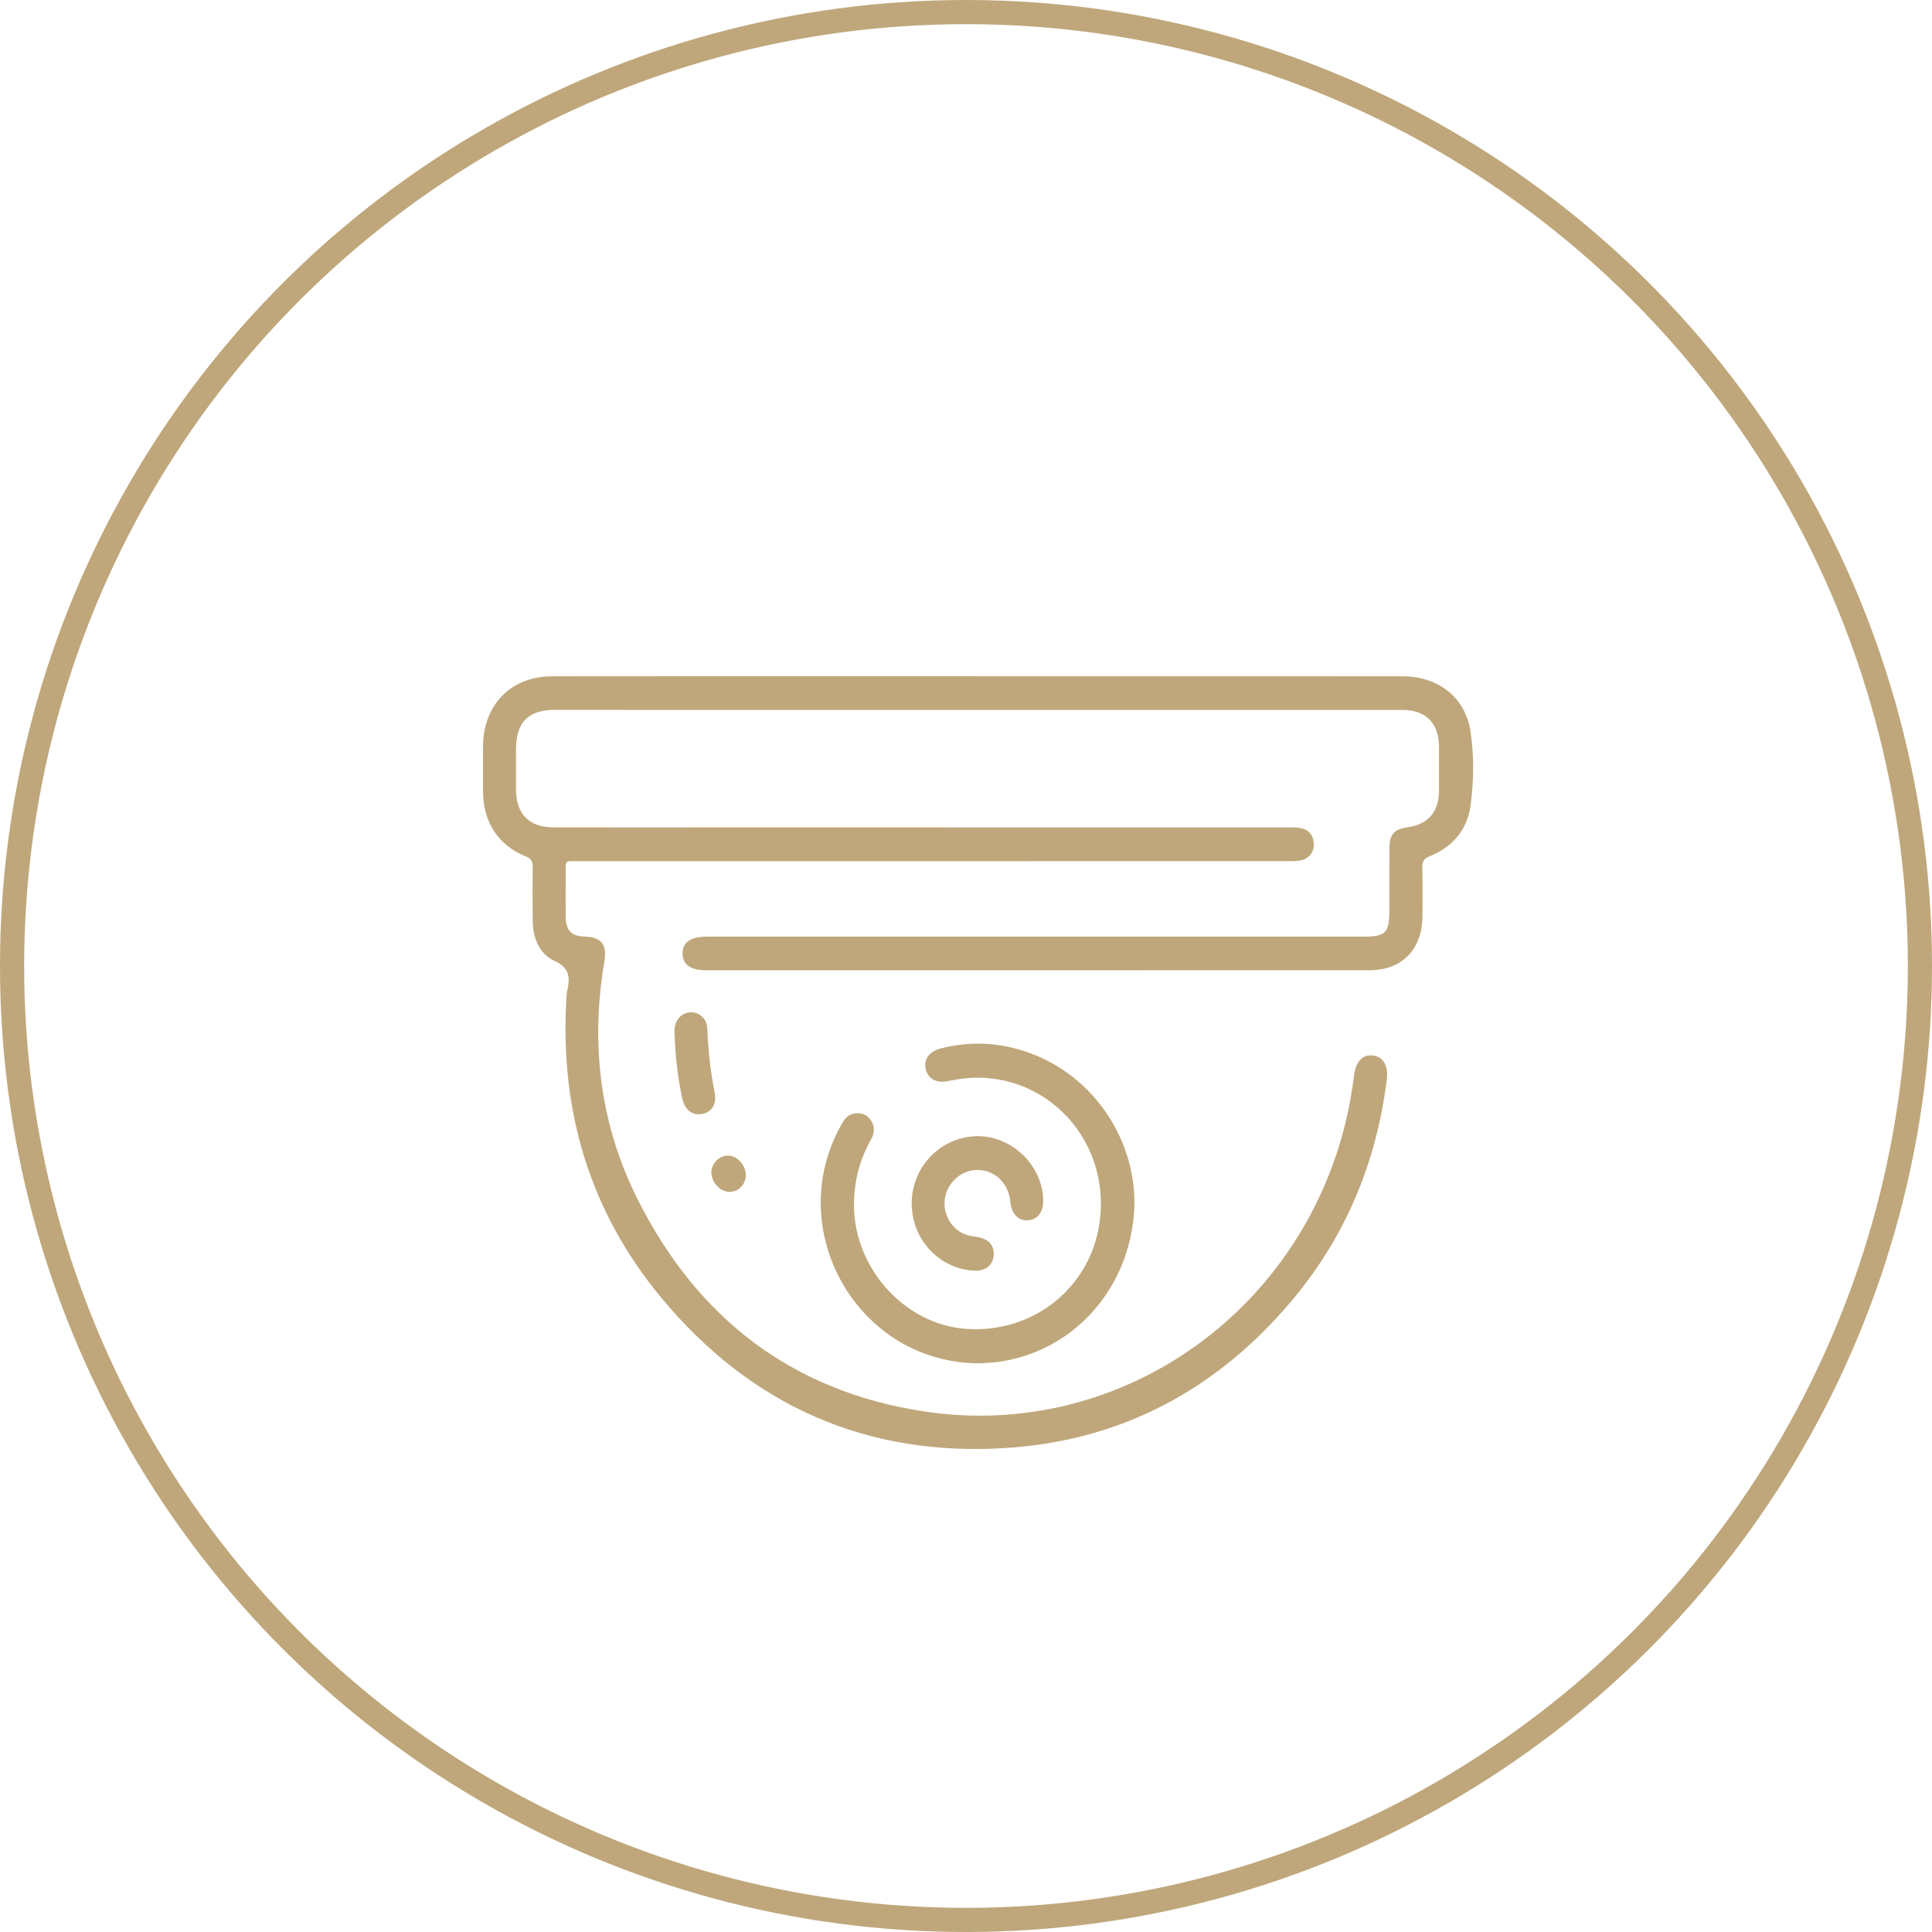
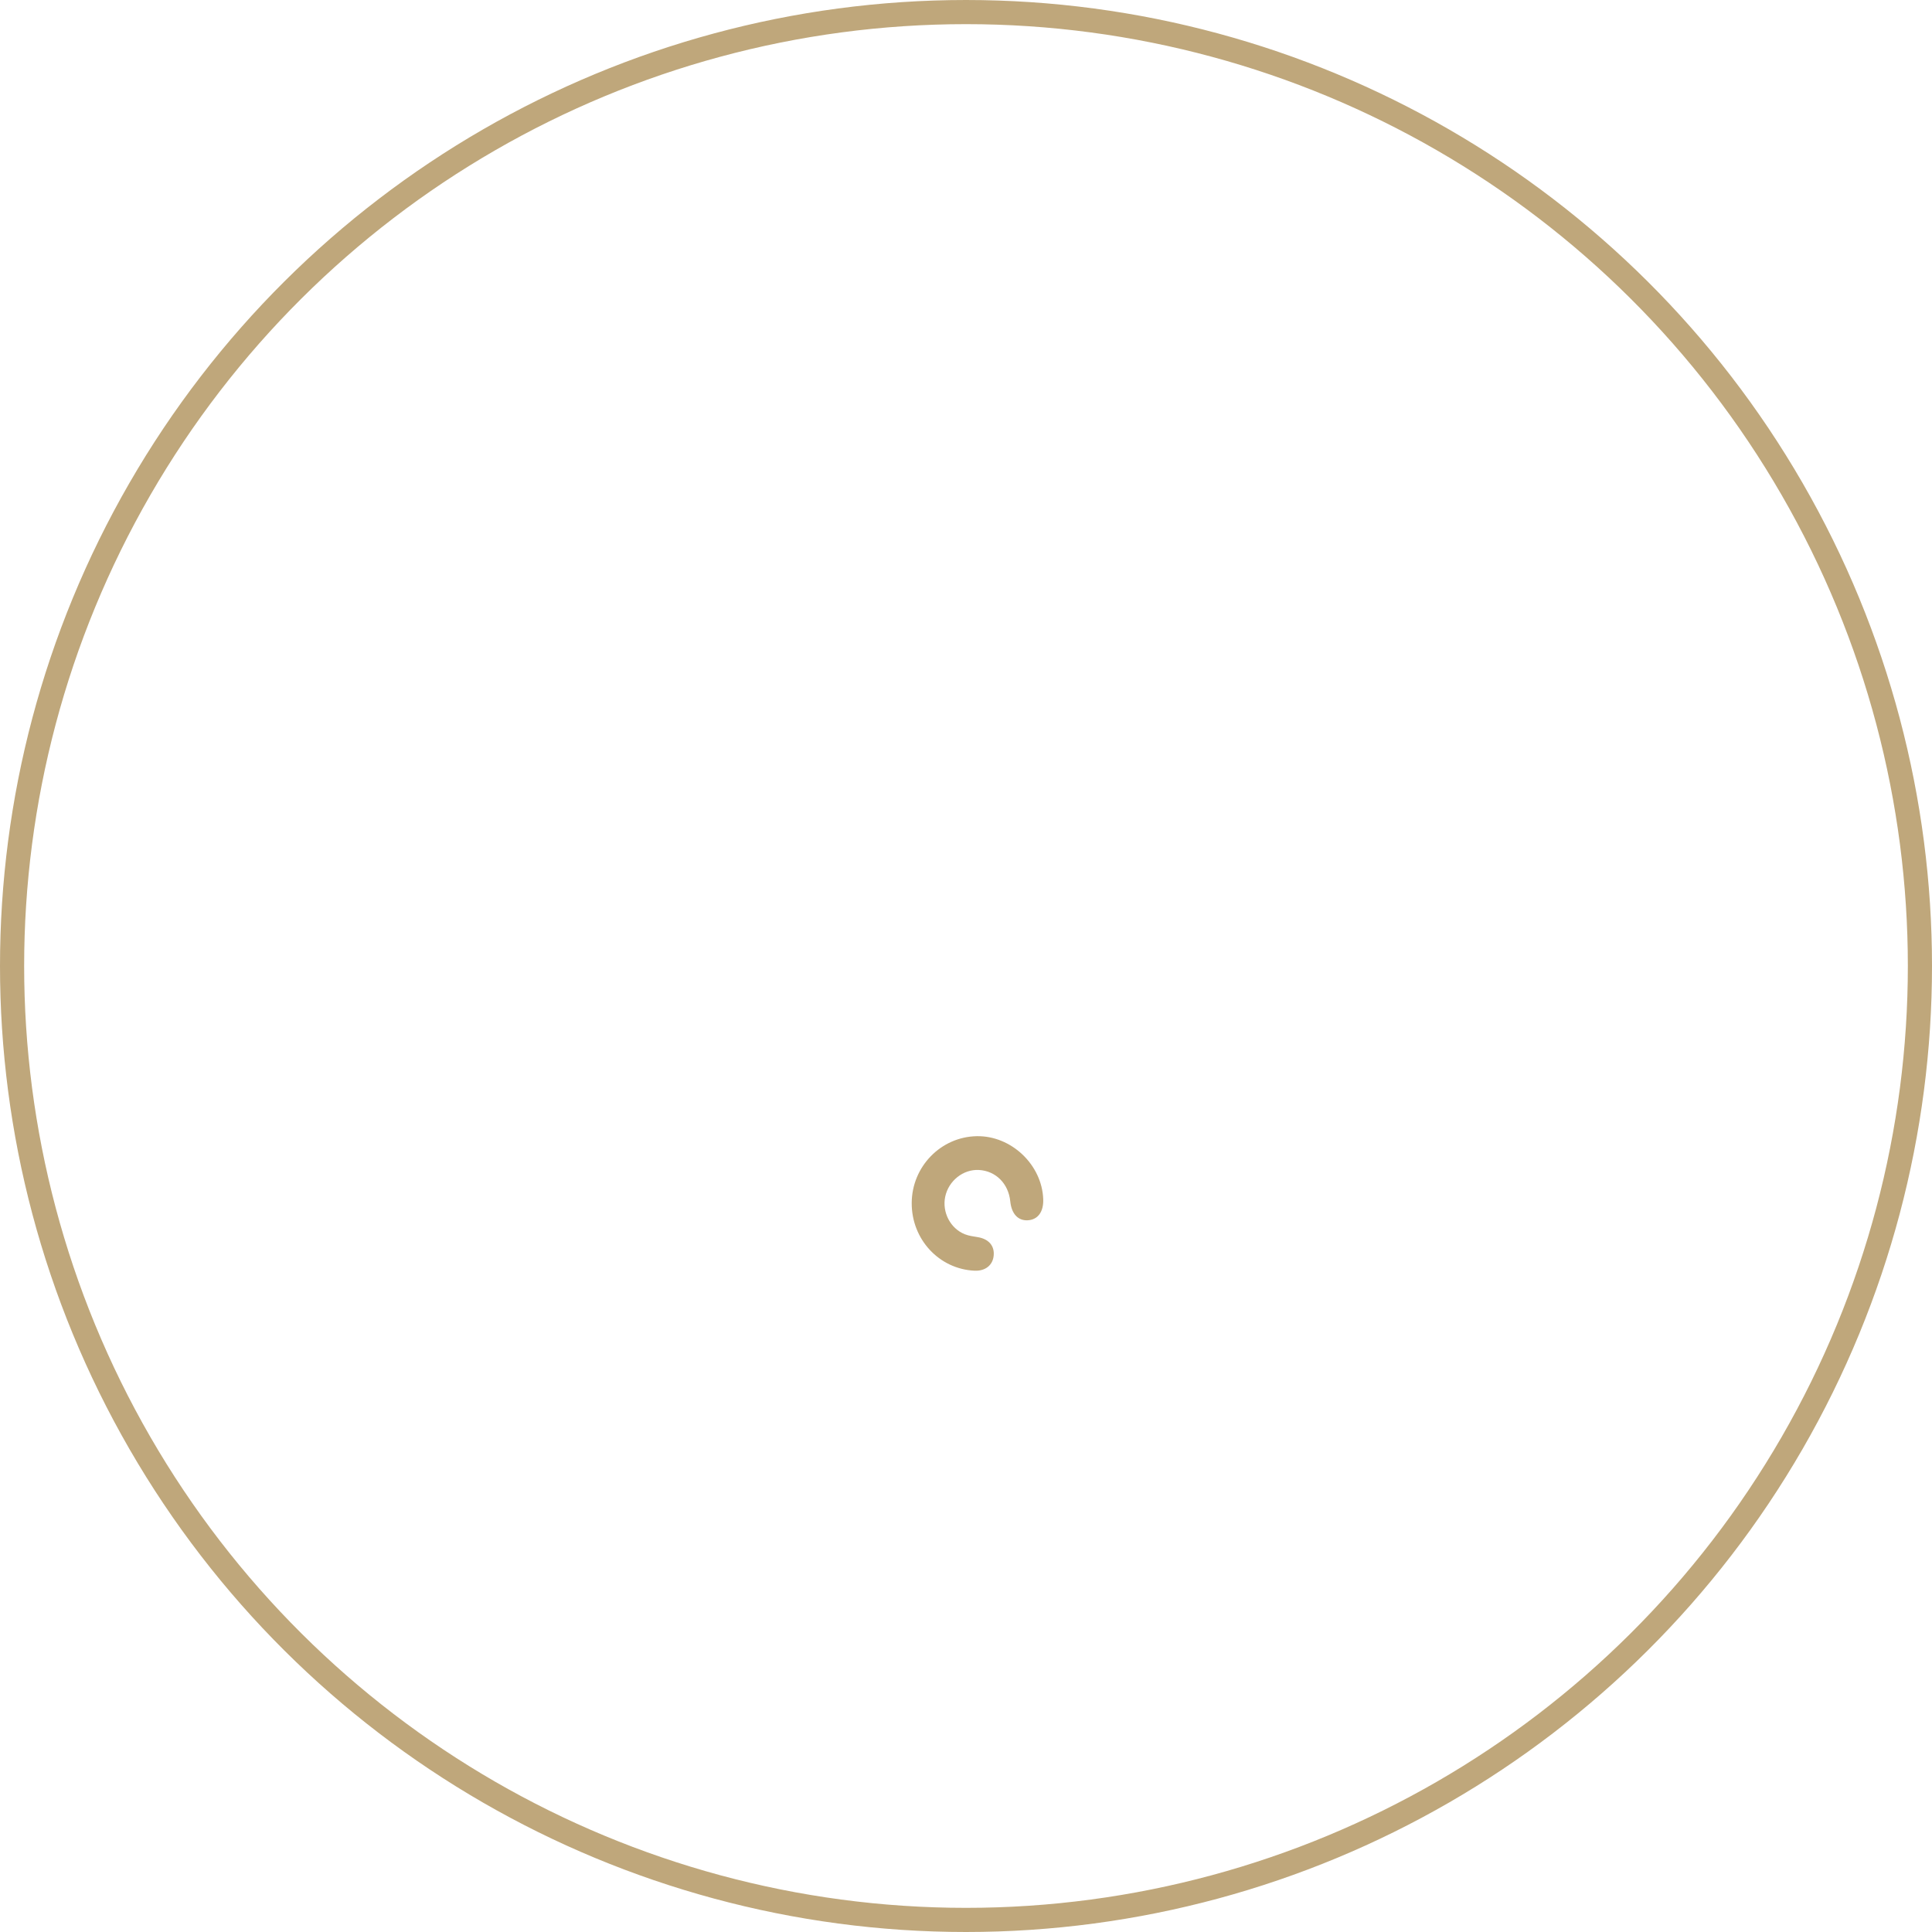
<svg xmlns="http://www.w3.org/2000/svg" width="80px" height="80px" viewBox="0 0 80 80" version="1.1">
  <title>camera</title>
  <g id="Page-1" stroke="none" stroke-width="1" fill="none" fill-rule="evenodd">
    <g id="landing-page-final" transform="translate(-221, -1770)">
      <g id="camera" transform="translate(221, 1770)">
        <g id="Group-12" transform="translate(20, 28)" fill="#BFA77B">
-           <path d="M20.479,0.002 C26.343,0.002 32.208,0 38.072,0.004 C39.56,0.004 40.679,0.876 40.892,2.297 C41.043,3.302 41.029,4.336 40.894,5.344 C40.759,6.361 40.151,7.07 39.213,7.451 C38.979,7.545 38.886,7.657 38.894,7.92 C38.912,8.599 38.905,9.279 38.899,9.959 C38.885,11.318 38.047,12.175 36.721,12.175 C27.565,12.178 18.408,12.178 9.251,12.178 C8.598,12.178 8.272,11.949 8.263,11.494 C8.253,11.026 8.593,10.785 9.267,10.785 C18.343,10.785 27.42,10.785 36.496,10.785 C37.357,10.785 37.53,10.611 37.531,9.746 C37.532,8.876 37.527,8.006 37.533,7.136 C37.536,6.541 37.718,6.338 38.297,6.254 C39.14,6.132 39.585,5.609 39.587,4.732 C39.588,4.133 39.59,3.535 39.587,2.937 C39.584,1.952 39.044,1.397 38.076,1.397 C30.053,1.396 22.029,1.397 14.005,1.397 C10.326,1.397 6.648,1.396 2.969,1.396 C1.867,1.396 1.367,1.913 1.366,3.047 C1.365,3.591 1.365,4.135 1.366,4.678 C1.369,5.707 1.907,6.258 2.926,6.261 C5.259,6.265 7.591,6.262 9.924,6.262 C17.721,6.262 25.518,6.262 33.315,6.263 C33.488,6.263 33.664,6.257 33.834,6.285 C34.181,6.34 34.374,6.562 34.399,6.919 C34.423,7.269 34.212,7.556 33.867,7.625 C33.686,7.662 33.496,7.659 33.31,7.659 C23.527,7.66 13.744,7.66 3.961,7.661 C3.351,7.661 3.428,7.596 3.424,8.199 C3.419,8.784 3.419,9.369 3.424,9.953 C3.43,10.533 3.658,10.765 4.223,10.783 C4.902,10.804 5.144,11.112 5.025,11.815 C4.444,15.243 4.844,18.546 6.395,21.645 C8.883,26.619 12.848,29.627 18.279,30.447 C26.248,31.649 33.748,26.474 35.707,18.518 C35.866,17.872 35.98,17.217 36.064,16.557 C36.138,15.967 36.402,15.665 36.824,15.704 C37.271,15.744 37.498,16.112 37.423,16.711 C36.995,20.127 35.725,23.18 33.534,25.803 C30.419,29.533 26.448,31.652 21.653,31.959 C15.902,32.327 11.098,30.219 7.377,25.73 C4.432,22.177 3.179,18.012 3.452,13.369 C3.458,13.261 3.462,13.15 3.485,13.045 C3.608,12.492 3.607,12.081 2.952,11.784 C2.328,11.5 2.066,10.833 2.058,10.117 C2.05,9.383 2.048,8.649 2.058,7.915 C2.061,7.685 2.009,7.558 1.774,7.463 C0.628,7 0.008,6.042 0.002,4.775 C-0.001,4.15 -0.001,3.525 0.002,2.899 C0.009,1.186 1.157,0.007 2.845,0.004 C7.03,-0.003 11.215,0.001 15.4,0 C17.093,0 18.786,0 20.479,0 L20.479,0.002 Z" id="Fill-1" />
-           <path d="M20.58,28.451 C15.558,28.474 12.391,22.983 14.817,18.609 C14.93,18.405 15.046,18.203 15.283,18.133 C15.56,18.051 15.816,18.096 16.012,18.328 C16.242,18.601 16.227,18.903 16.06,19.199 C15.584,20.043 15.356,20.952 15.362,21.924 C15.377,24.537 17.476,26.846 20.001,27.026 C22.763,27.223 25.139,25.34 25.526,22.647 C26.051,18.994 22.958,16.005 19.411,16.737 C19.359,16.748 19.306,16.756 19.254,16.767 C18.791,16.864 18.439,16.681 18.336,16.287 C18.23,15.884 18.47,15.537 18.955,15.413 C20.276,15.078 21.57,15.172 22.836,15.678 C25.535,16.757 27.253,19.605 26.936,22.47 C26.593,25.566 24.337,27.967 21.369,28.388 C21.079,28.43 20.784,28.435 20.58,28.451" id="Fill-4" />
          <path d="M17.752,21.811 C17.76,20.305 18.959,19.074 20.445,19.047 C21.876,19.021 23.15,20.231 23.198,21.662 C23.215,22.178 22.977,22.503 22.563,22.529 C22.156,22.554 21.885,22.263 21.833,21.746 C21.759,21.009 21.232,20.483 20.532,20.446 C19.882,20.413 19.279,20.893 19.139,21.553 C19.005,22.192 19.349,22.867 19.952,23.108 C20.122,23.176 20.312,23.197 20.495,23.229 C20.942,23.305 21.186,23.589 21.146,23.994 C21.108,24.392 20.796,24.637 20.354,24.617 C18.887,24.55 17.744,23.318 17.752,21.811" id="Fill-6" />
-           <path d="M7.932,14.831 C7.932,14.824 7.922,14.701 7.934,14.58 C7.974,14.191 8.259,13.917 8.616,13.917 C8.972,13.916 9.27,14.19 9.287,14.581 C9.326,15.476 9.414,16.361 9.594,17.24 C9.692,17.72 9.46,18.065 9.063,18.129 C8.658,18.195 8.355,17.955 8.251,17.481 C8.069,16.646 7.97,15.8 7.932,14.831" id="Fill-8" />
-           <path d="M10.882,20.648 C10.888,21.032 10.587,21.349 10.213,21.354 C9.836,21.358 9.464,20.969 9.457,20.561 C9.45,20.192 9.769,19.856 10.133,19.851 C10.511,19.844 10.875,20.232 10.882,20.648" id="Fill-10" />
        </g>
        <circle id="Oval-Copy-13" stroke="#BFA77B" transform="translate(40, 40) rotate(-270) translate(-40, -40) " cx="40" cy="40" r="39.5" />
      </g>
    </g>
  </g>
</svg>